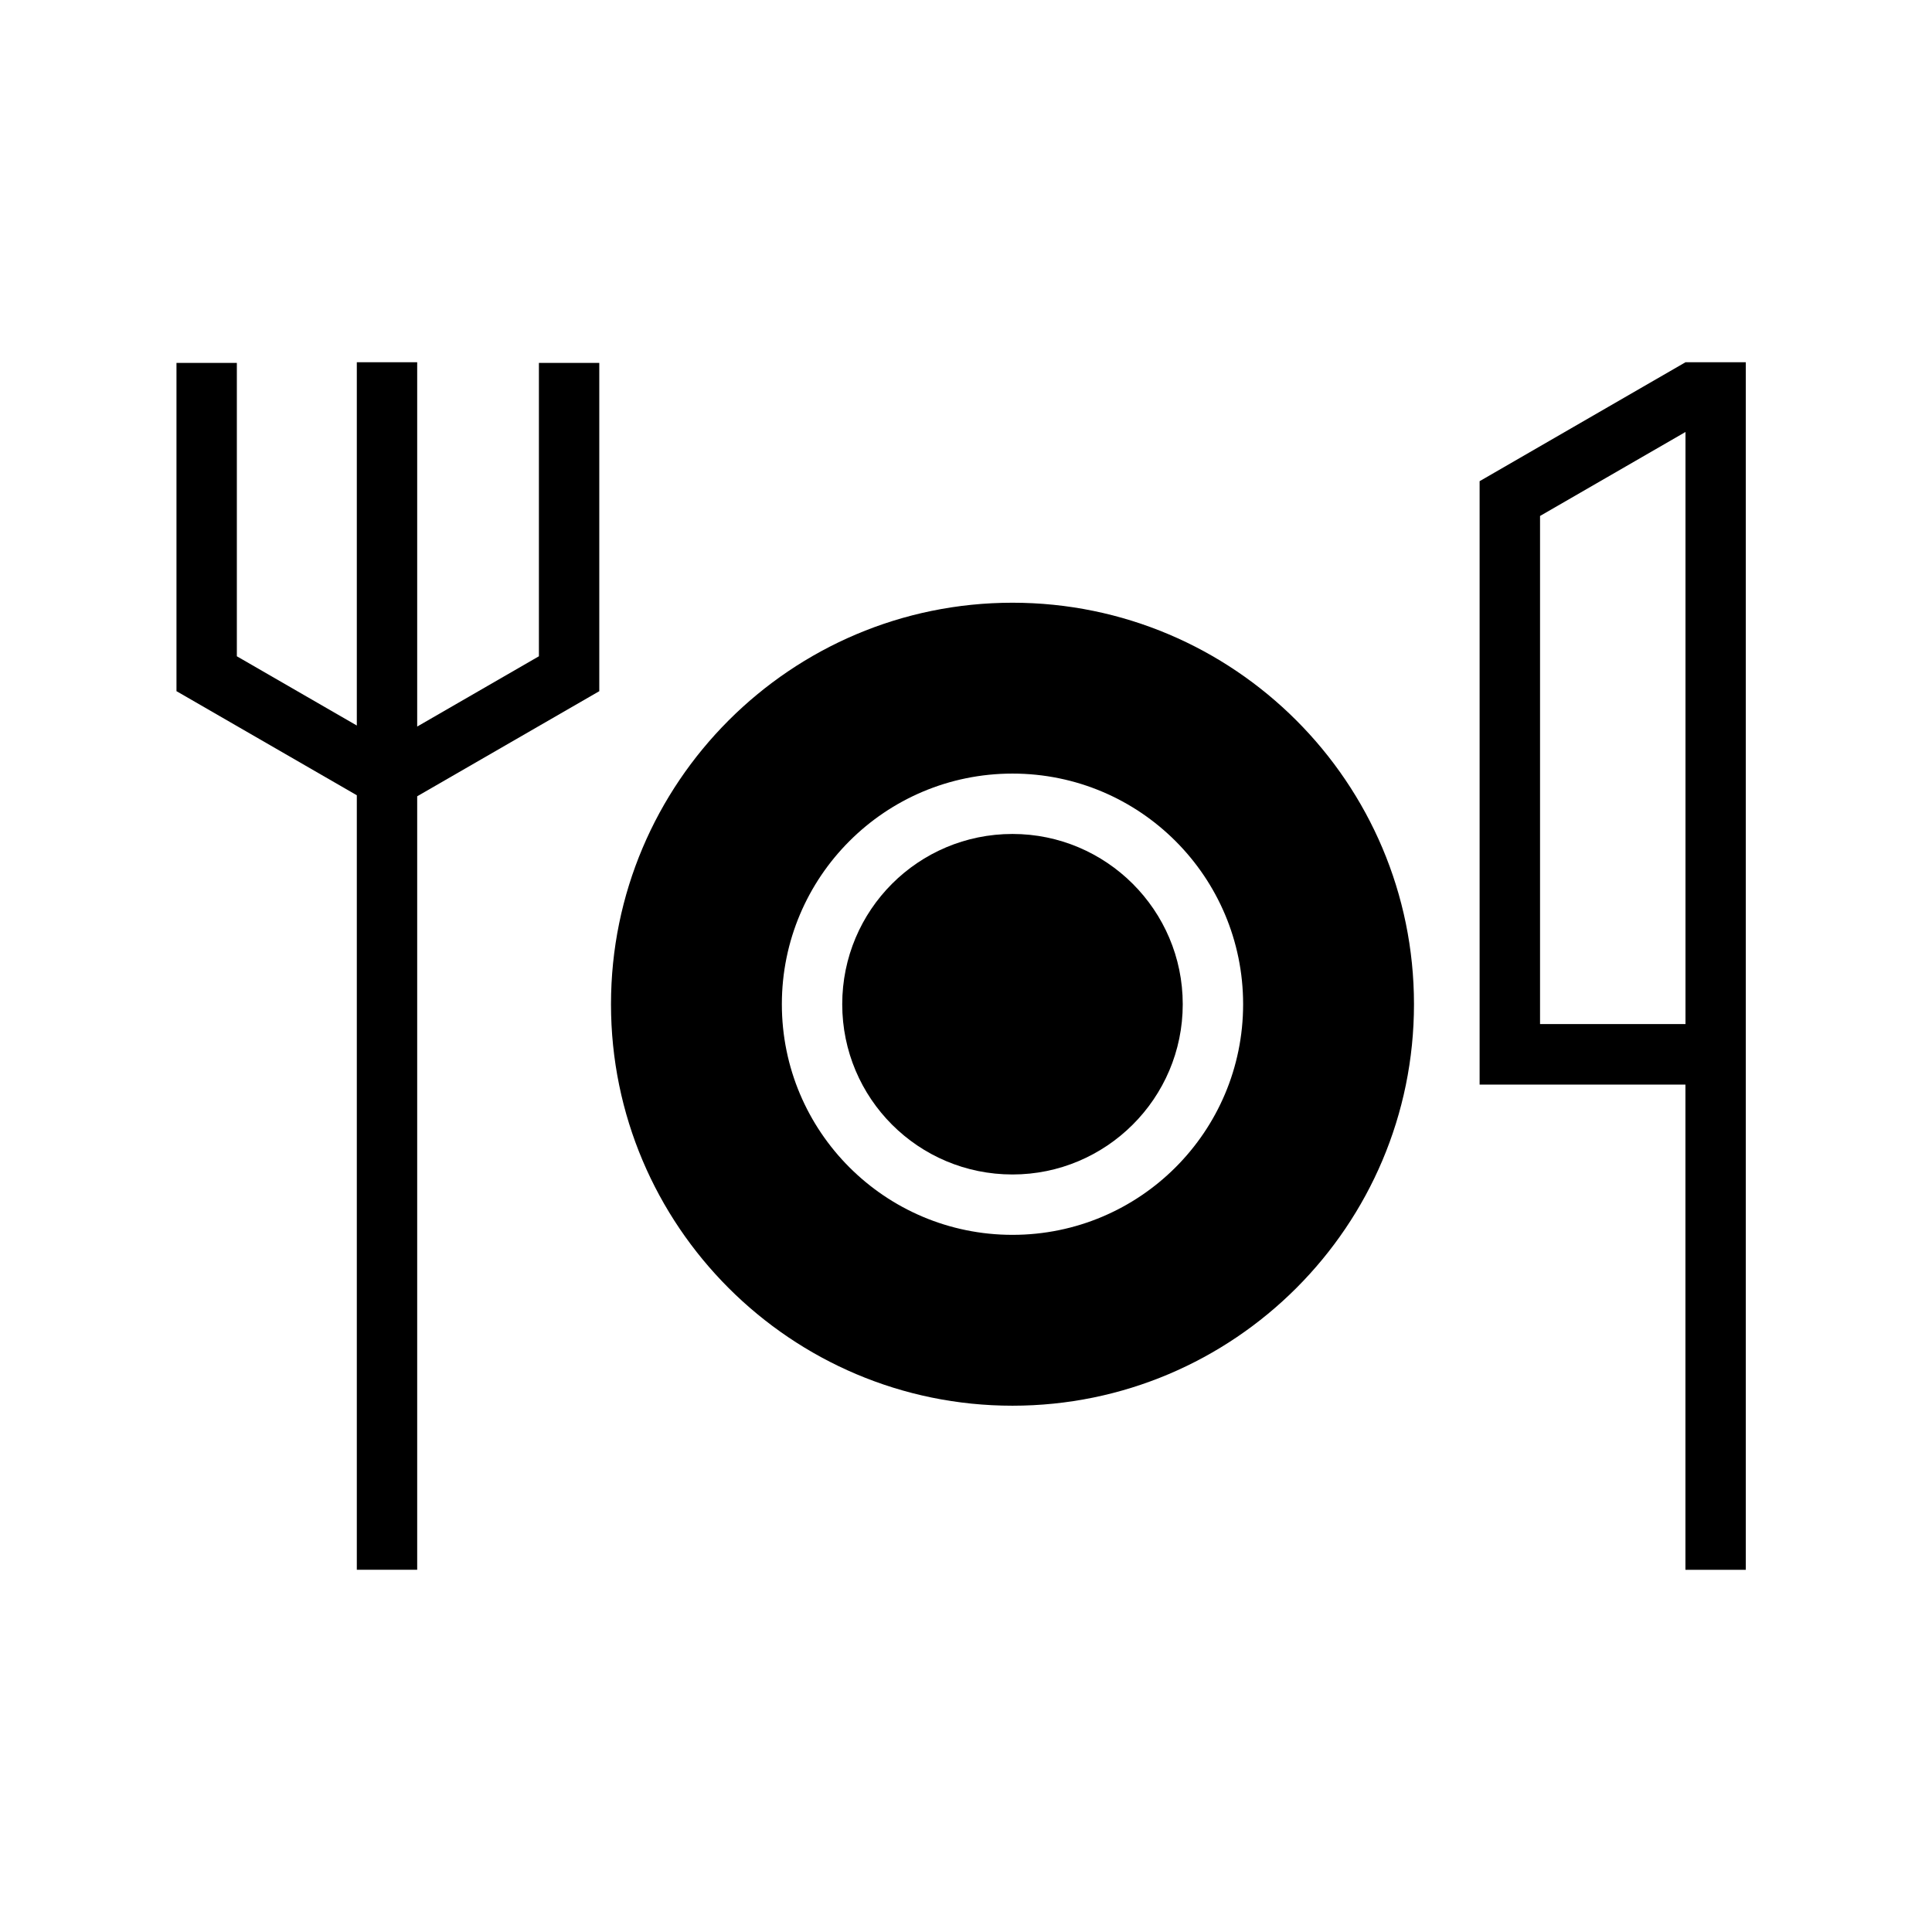
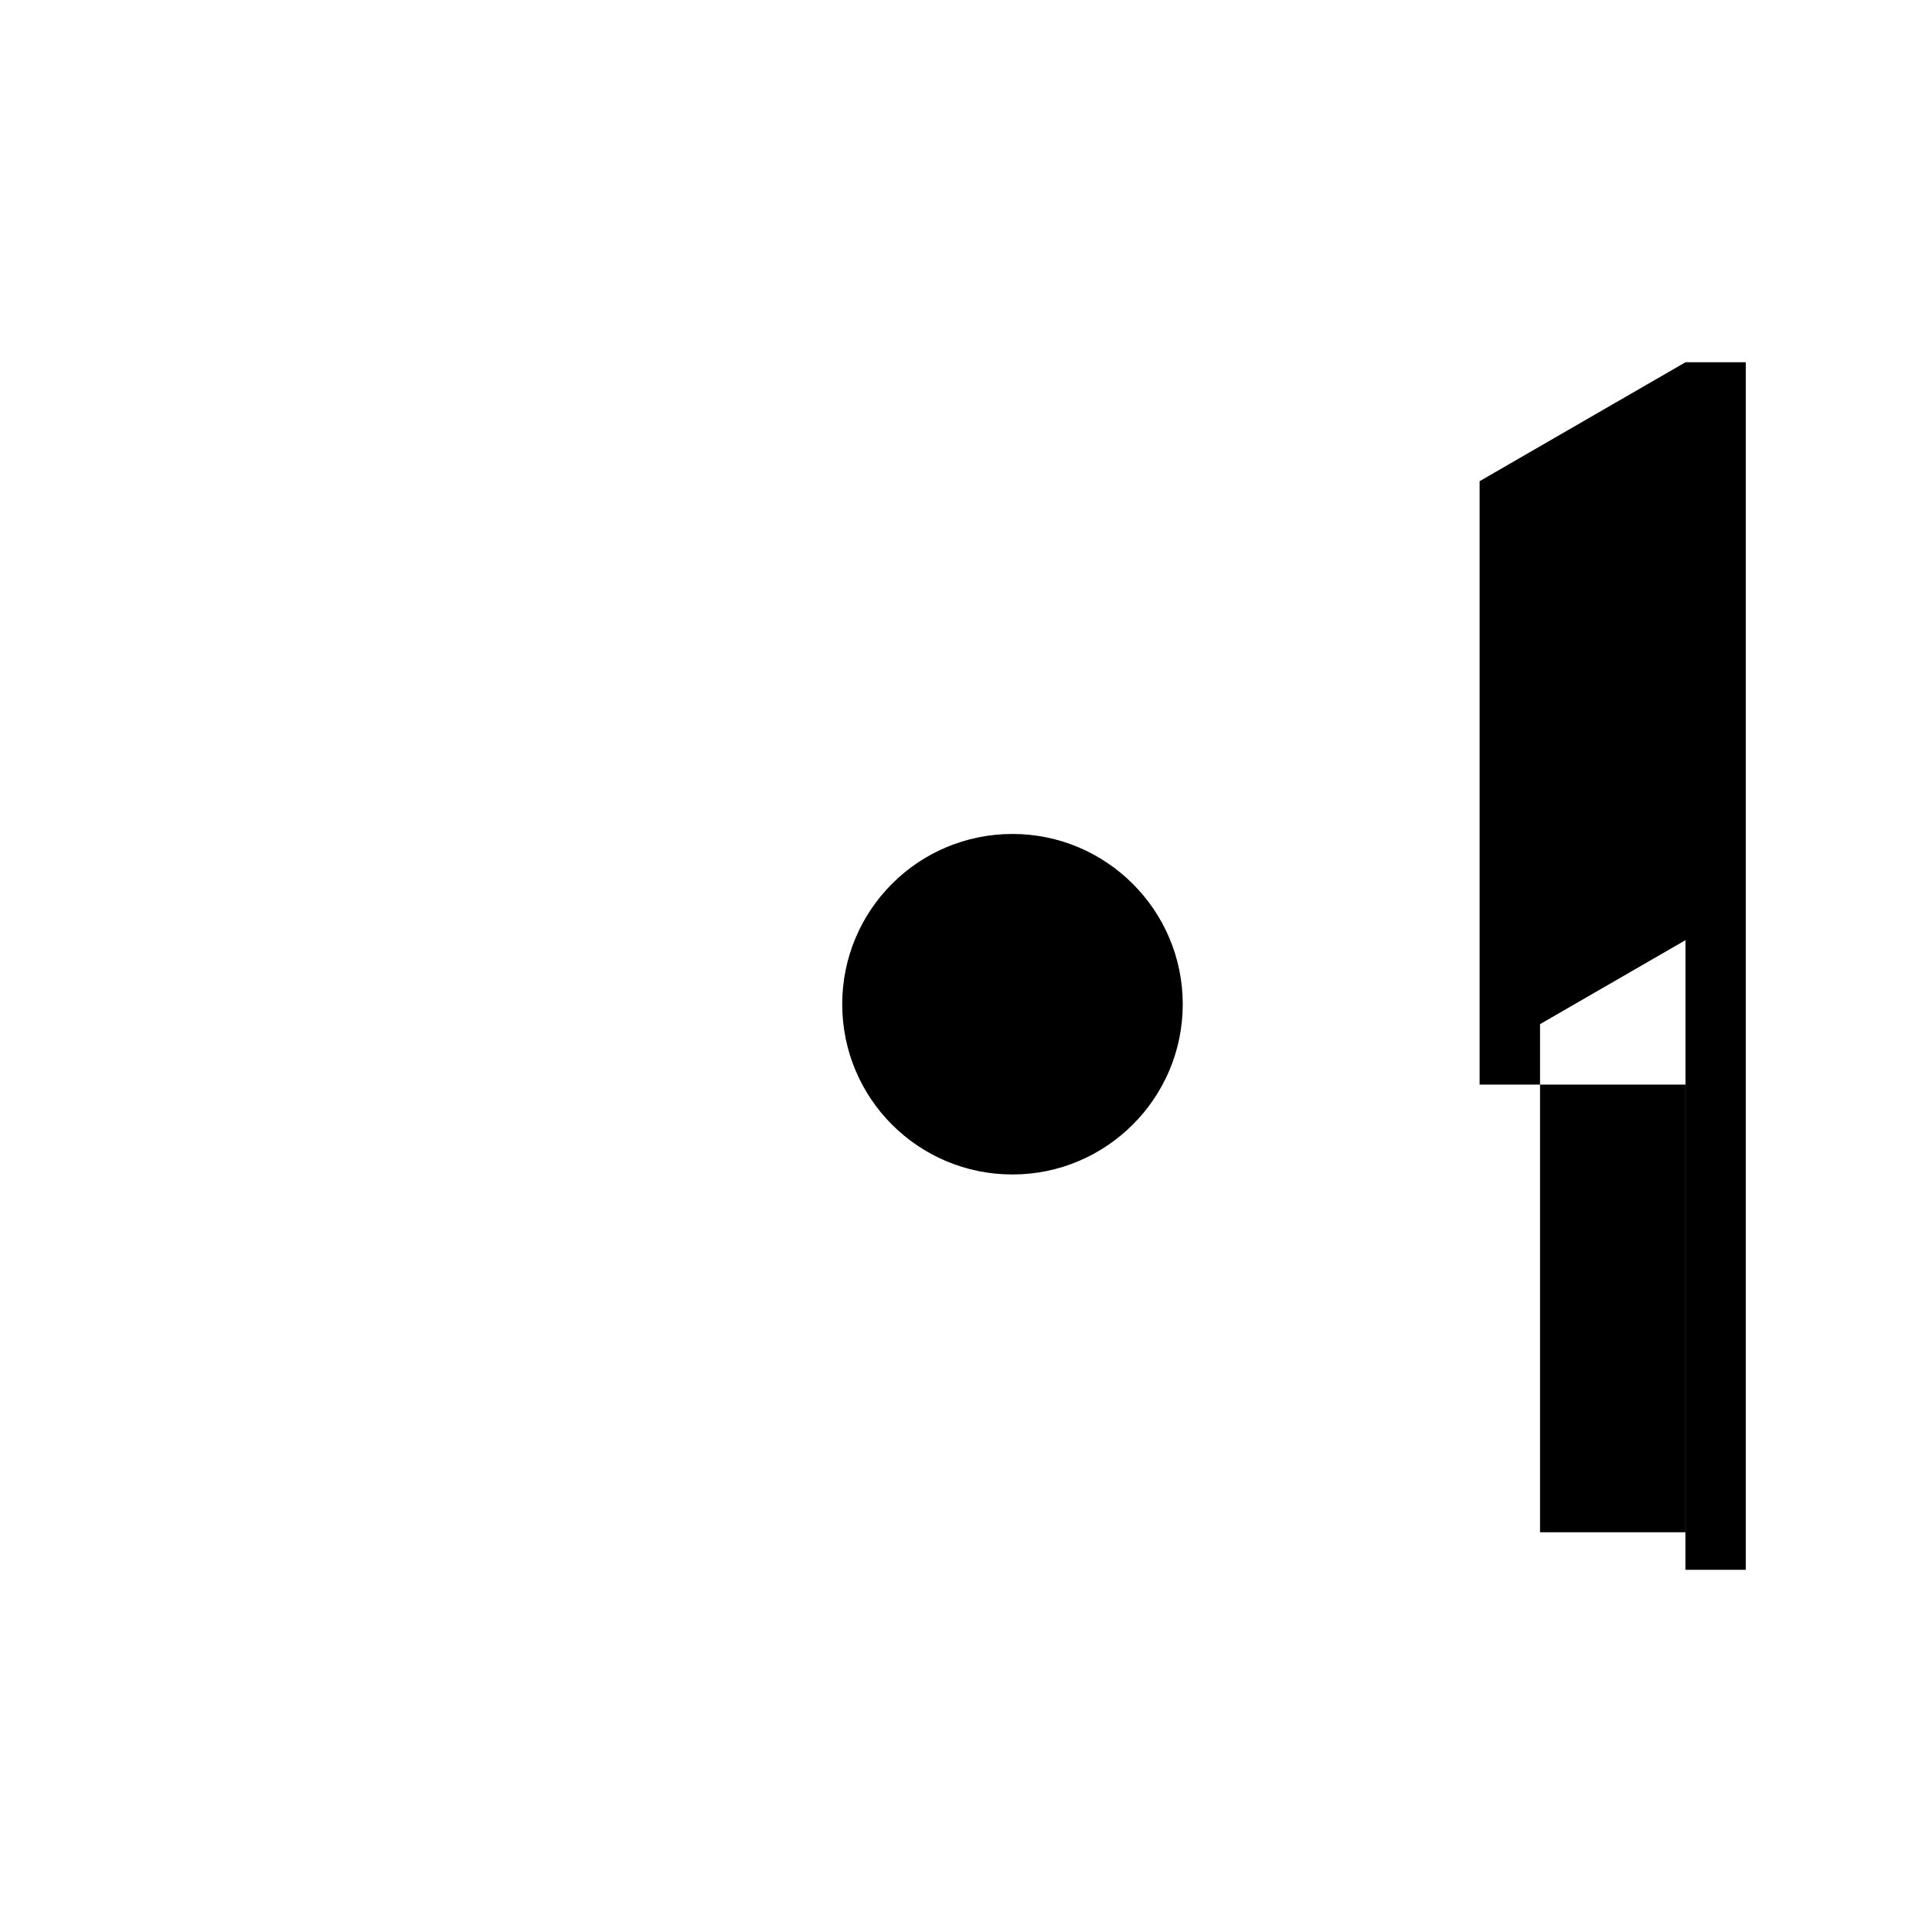
<svg xmlns="http://www.w3.org/2000/svg" id="Layer_1" data-name="Layer 1" viewBox="0 0 32 32">
  <g>
    <path d="m16.77,13.813c-1.56,0-2.82,1.26-2.82,2.82s1.26,2.82,2.82,2.82c1.55,0,2.82-1.26,2.82-2.82s-1.27-2.82-2.82-2.82Z" />
-     <path d="m16.77,9.983c-3.67,0-6.65,2.98-6.65,6.65s2.98,6.65,6.65,6.65,6.65-2.98,6.65-6.65-2.98-6.65-6.65-6.65Zm0,10.47c-2.11,0-3.82-1.71-3.82-3.82s1.71-3.82,3.82-3.82,3.82,1.71,3.82,3.82-1.71,3.82-3.82,3.82Z" />
  </g>
-   <path d="m27.917,6h0s-3.41,1.97-3.41,1.97v.002s0,9.992,0,9.992h3.409v8.037h1V6h-1Zm-2.409,10.963v-8.417l2.409-1.391v9.807h-2.409Z" />
-   <polygon points="9.926 11.45 9.926 6.011 8.926 6.011 8.926 10.87 6.91 12.034 6.91 6 5.91 6 5.91 12.017 3.923 10.87 3.923 6.011 2.923 6.011 2.923 11.45 2.927 11.45 5.91 13.172 5.91 26 6.91 26 6.91 13.189 9.923 11.45 9.926 11.45" />
+   <path d="m27.917,6h0s-3.41,1.97-3.41,1.97v.002s0,9.992,0,9.992h3.409v8.037h1V6h-1Zm-2.409,10.963l2.409-1.391v9.807h-2.409Z" />
</svg>